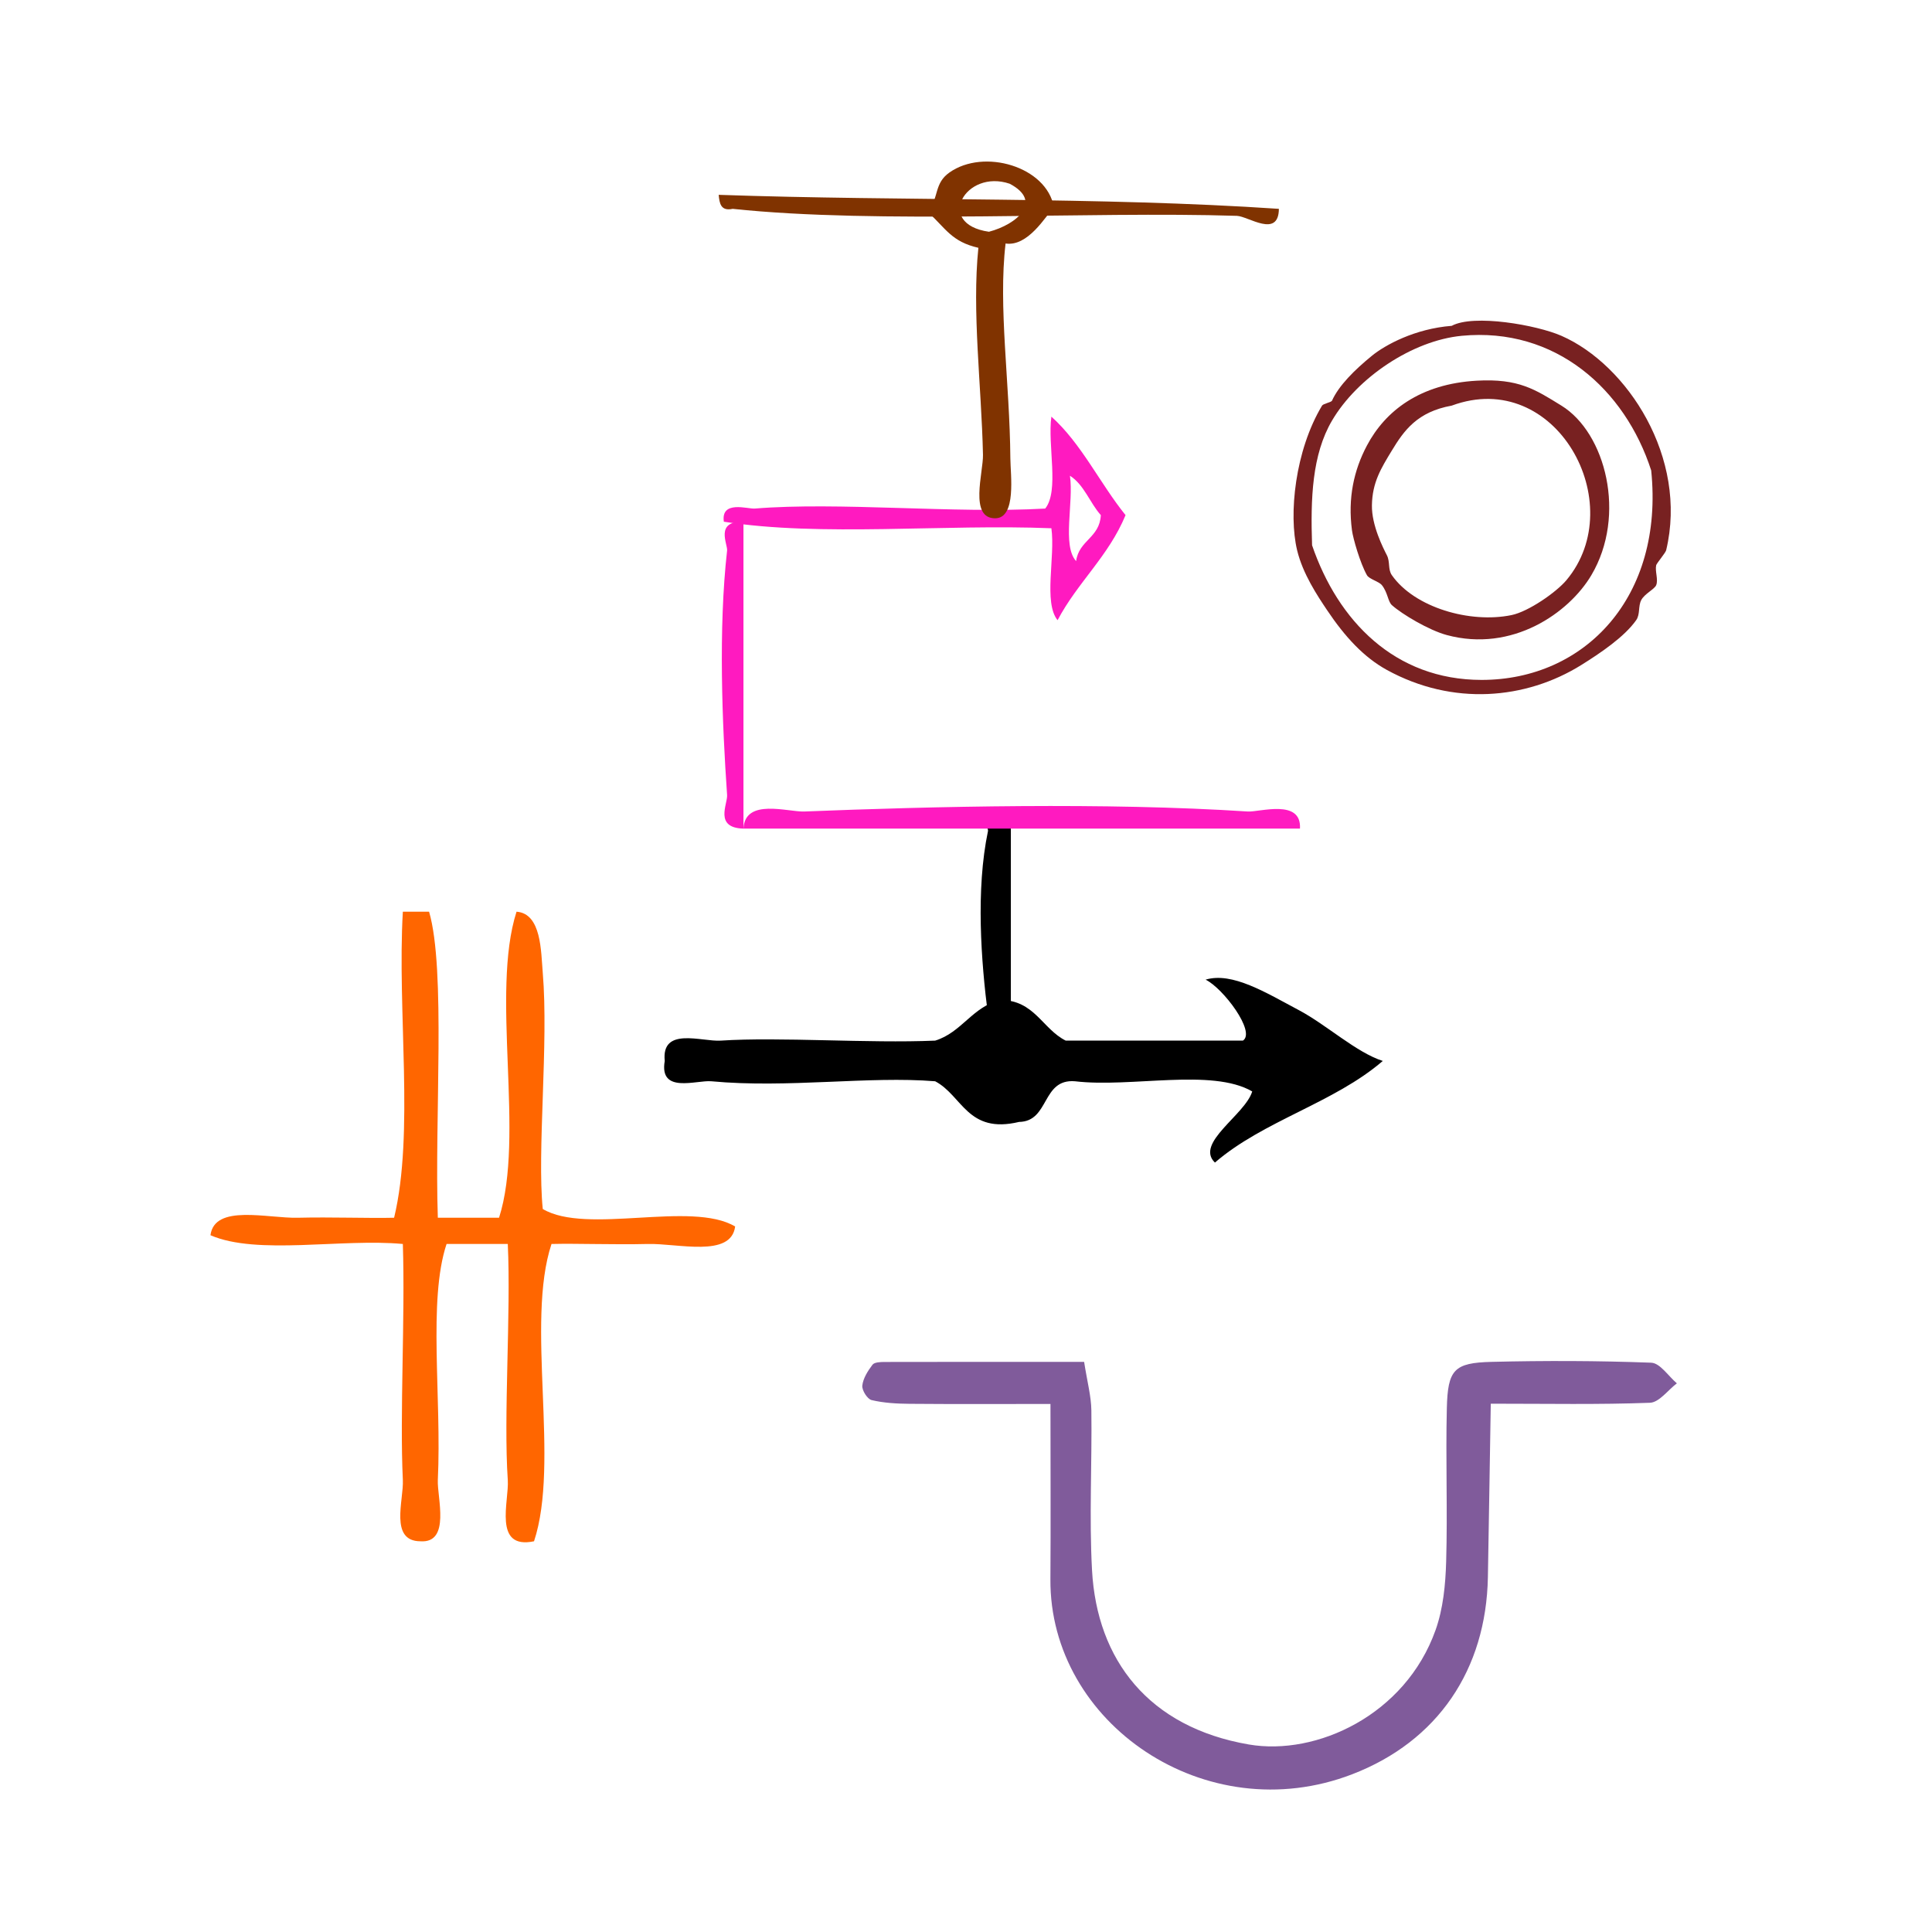
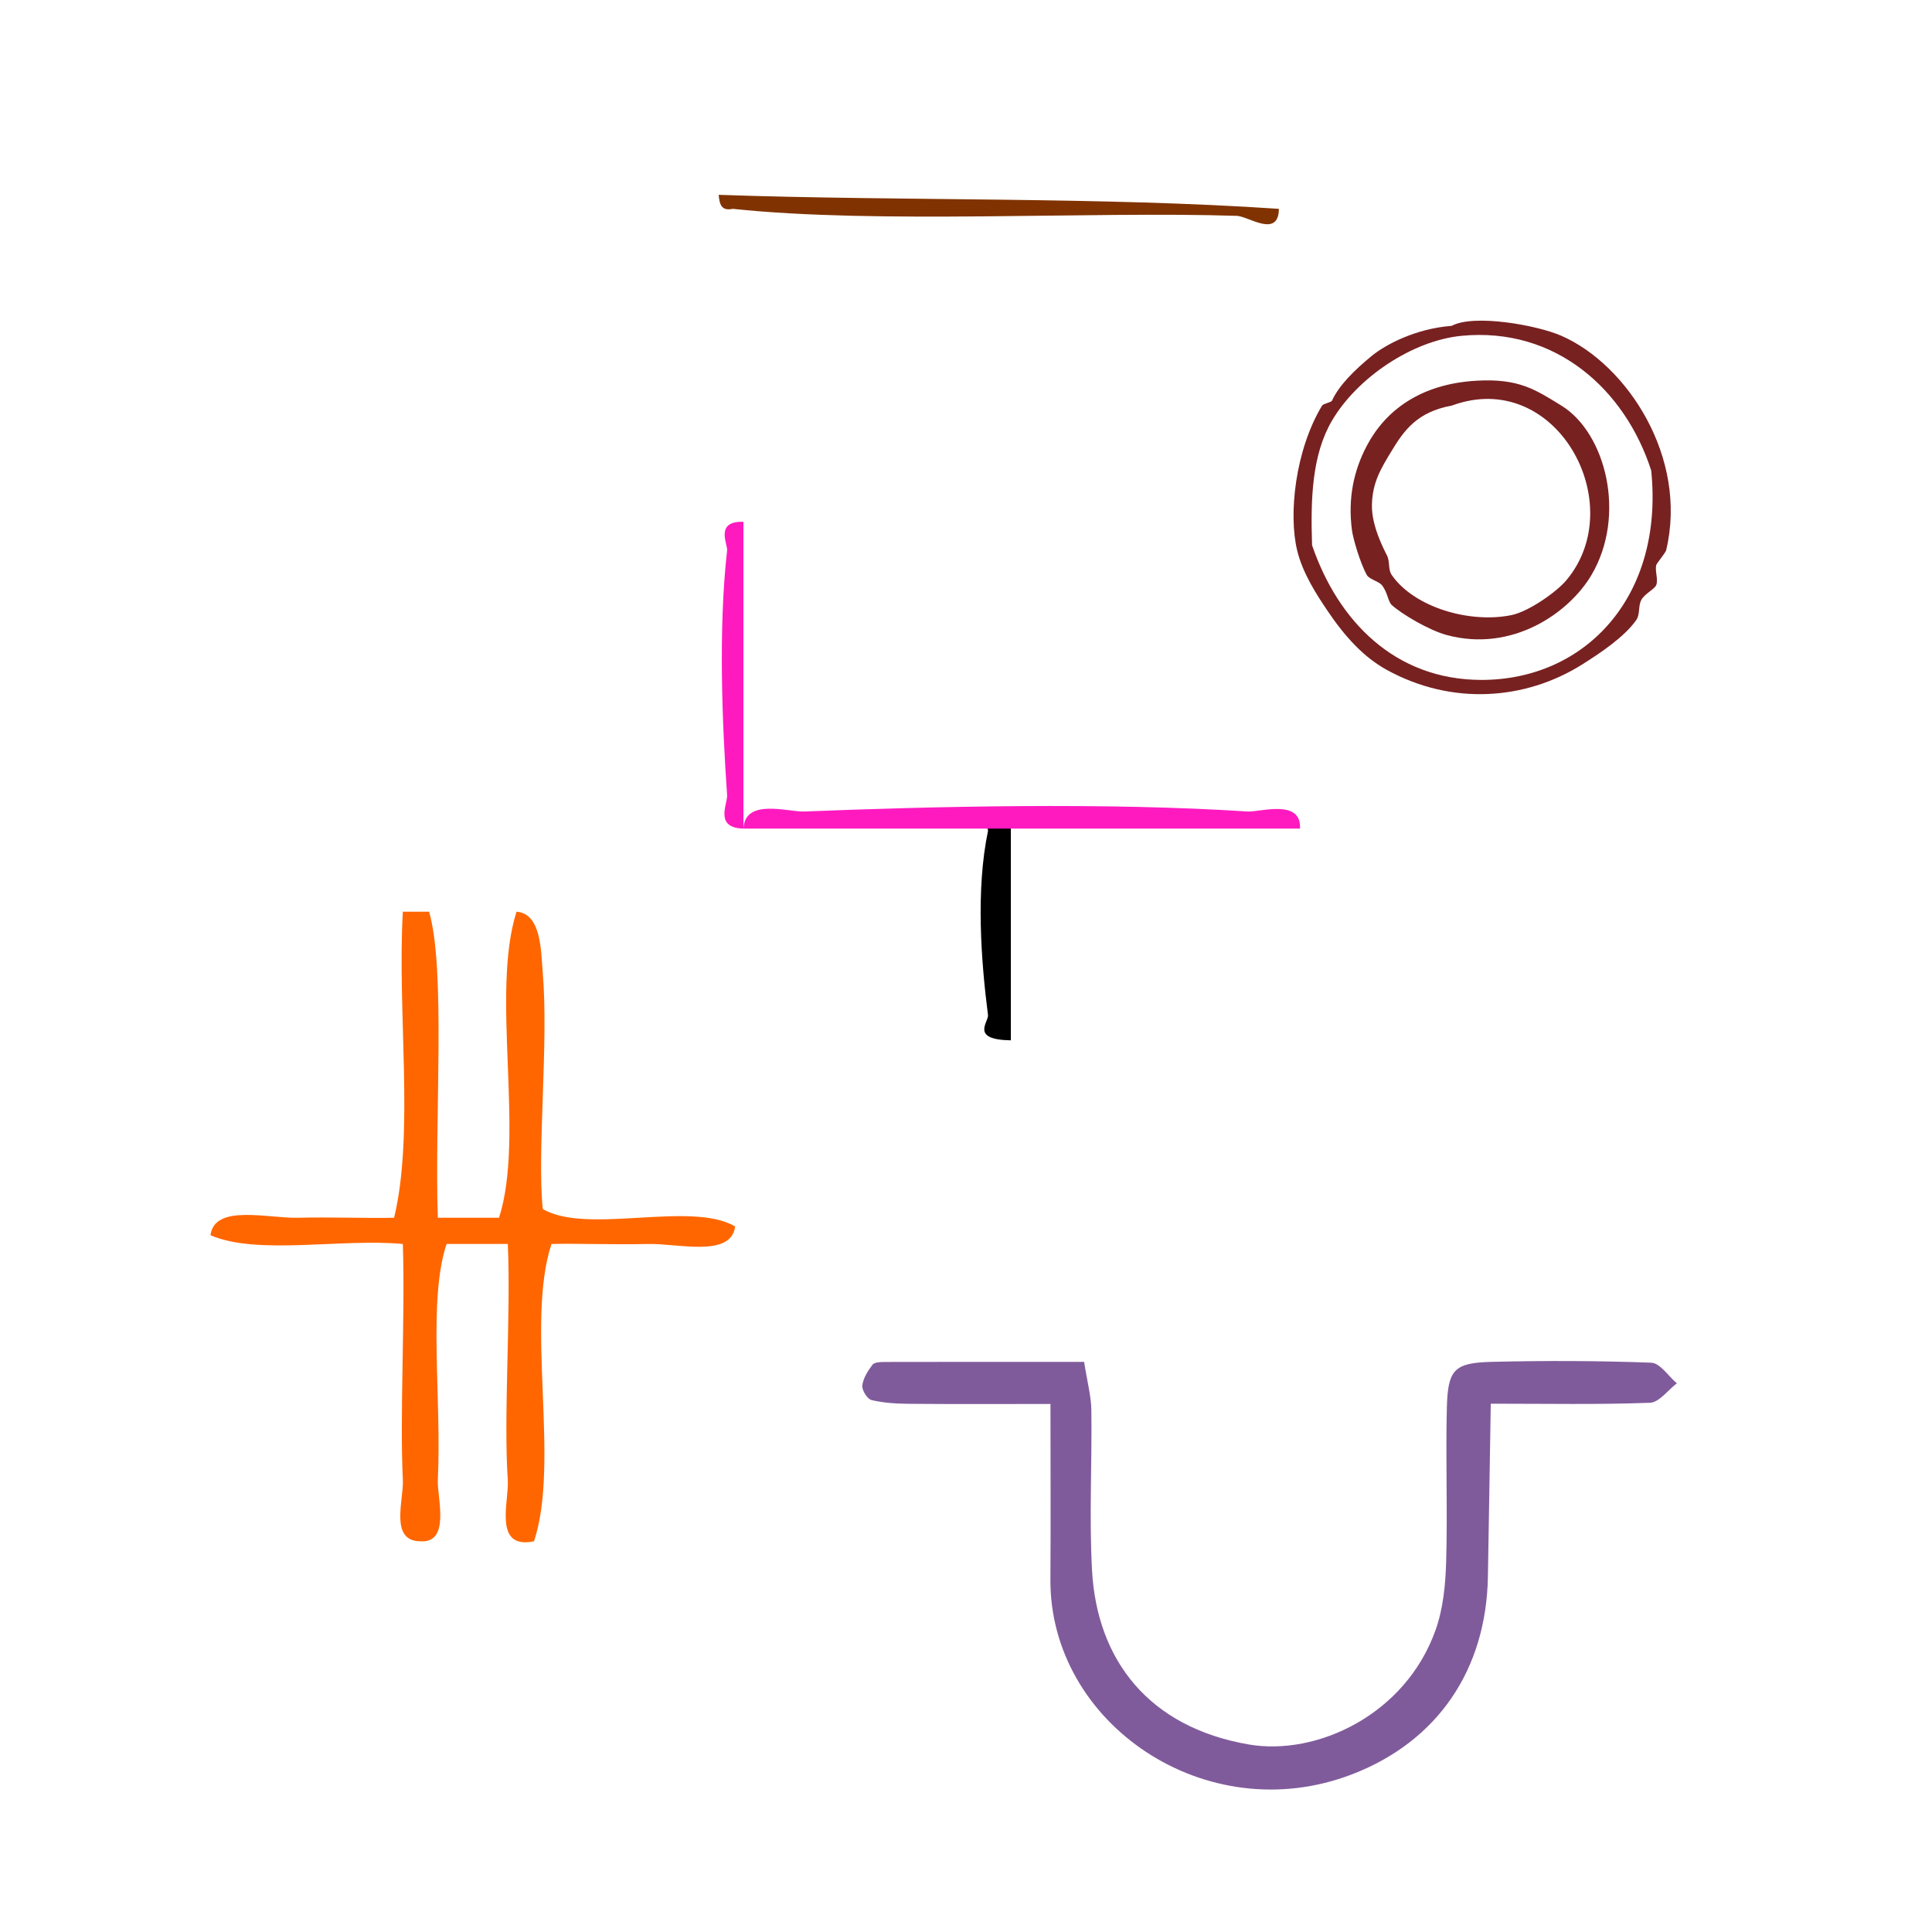
<svg xmlns="http://www.w3.org/2000/svg" xmlns:ns1="http://sodipodi.sourceforge.net/DTD/sodipodi-0.dtd" xmlns:ns2="http://www.inkscape.org/namespaces/inkscape" version="1.1" id="Calque_1" x="0px" y="0px" width="100px" height="100px" viewBox="0 0 100 100" style="enable-background:new 0 0 100 100;" xml:space="preserve" ns1:docname="unideo-23-endanger.svg" ns2:version="0.92.0 r15299">
  <defs id="defs13" />
  <ns1:namedview pagecolor="#ffffff" bordercolor="#666666" borderopacity="1" objecttolerance="10" gridtolerance="10" guidetolerance="10" ns2:pageopacity="0" ns2:pageshadow="2" ns2:window-width="1600" ns2:window-height="837" id="namedview11" showgrid="false" ns2:zoom="2.36" ns2:cx="-25.879768" ns2:cy="50" ns2:window-x="-8" ns2:window-y="-8" ns2:window-maximized="1" ns2:current-layer="g8" />
  <g id="g8">
    <g id="g872" transform="matrix(0.884,0,0,0.884,5.008,-0.905)">
      <g id="g8-97-5" transform="matrix(0.546,0,0,0.595,26.96,33.938)">
        <g id="g6-0-1">
          <g id="g4-46-5">
-             <path id="path2-8-4" d="m 74.533,52.086 c -4.351,-2.316 -12.987,-0.346 -19,-1 -3.607,-0.273 -2.713,3.955 -6.001,4 -5.547,1.215 -6.075,-2.592 -9,-4 -7.088,-0.535 -15.814,0.704 -24,0 -1.592,-0.137 -5.622,1.274 -5,-2 -0.381,-3.403 3.96,-1.878 6,-2 6.356,-0.38 15.791,0.282 23,0 2.861,-0.805 3.988,-3.345 7,-4 3.651,0.017 4.491,2.844 7.001,4 6.332,0 12.666,0 19,0 1.421,-0.844 -2.111,-5.155 -4,-6 2.861,-0.787 6.479,1.286 10,3 2.979,1.45 6.144,4.157 9,5 -5.207,4.126 -12.794,5.874 -18,10 -2.179,-1.921 3.245,-4.695 4,-7 z" ns2:connector-curvature="0" />
-           </g>
+             </g>
        </g>
      </g>
      <path style="stroke-width:0.376" id="path2-368-05" d="m 53.522,48.412 c 0,4.508 0,9.017 0,13.525 -2.412,-0.037 -1.288,-1.082 -1.338,-1.479 -0.403,-3.133 -0.723,-7.331 0,-10.778 0.059,-0.282 -1.025,-1.312 1.338,-1.268 z" ns2:connector-curvature="0" />
      <g transform="matrix(0.478,0,0,0.5,45.537,19.716)" id="g86">
        <g transform="matrix(0.757,0,0,0.769,-31.713,-15.126)" id="g8-32-5" style="fill:#ff1ac0;fill-opacity:1">
          <g id="g6-42-4" style="fill:#ff1ac0;fill-opacity:1">
            <g id="g4-07-0" style="fill:#ff1ac0;fill-opacity:1">
-               <path ns2:connector-curvature="0" d="m 70.52,34.5 c 4.875,4.125 7.847,10.154 12,15 -2.745,6.255 -7.768,10.233 -11,16 -2.306,-2.694 -0.355,-9.645 -1,-14 -17.336,-0.665 -37.332,1.331 -53.001,-1 -0.508,-3.312 3.884,-1.913 5,-2 13.588,-1.045 32.206,0.784 47.001,0 2.305,-2.695 0.355,-9.644 1,-14 z m 4,22 c 0.463,-3.203 3.808,-3.525 4,-7 -1.785,-1.882 -2.704,-4.629 -5,-6 0.642,4.026 -1.301,10.635 1,13 z" id="path2-59-8" style="fill:#ff1ac0;fill-opacity:1" />
-             </g>
+               </g>
          </g>
        </g>
        <path ns2:connector-curvature="0" d="m -16.049,23.723 c 0,11.976 0,23.952 0,35.927 -3.613,-0.098 -1.929,-2.875 -2.004,-3.93 -0.603,-8.322 -1.083,-19.473 0,-28.63 0.089,-0.749 -1.534,-3.484 2.004,-3.368 z" id="path2-368-0" style="fill:#ff1ac0;fill-opacity:1;stroke-width:0.75" />
        <path ns2:connector-curvature="0" d="m 52.12,59.65 c -22.723,0 -45.446,0 -68.169,0 0.186,-3.613 5.455,-1.929 7.456,-2.004 15.791,-0.603 36.949,-1.083 54.322,0 1.422,0.089 6.611,-1.534 6.391,2.004 z" id="path2-368-0-5" style="fill:#ff1ac0;fill-opacity:1;stroke-width:1.033" />
      </g>
      <g id="g4603-3" transform="matrix(0.41,0,0,0.41,-11.812,14.335)">
        <g transform="translate(107.628,-87.798)" id="g10-185-3" style="fill:#803300;fill-opacity:1">
          <g id="g8-16-9" style="fill:#803300;fill-opacity:1">
            <g id="g6-343-7" style="fill:#803300;fill-opacity:1">
              <path ns2:connector-curvature="0" d="m 9.999,83.156 c 26.418,0.915 54.4,0.267 80.001,2 -0.041,4.243 -4.379,1.052 -6,1 -21.135,-0.674 -51.21,1.203 -72.001,-1 -1.701,0.367 -1.886,-0.781 -2,-2 z" id="path2-27-1" style="fill:#803300;fill-opacity:1" />
            </g>
          </g>
        </g>
        <g transform="matrix(1.404,0,0,1.024,158.429,-90.923)" id="g8-92-7-0-1" style="fill:#803300">
          <g id="g6-59-6-1-0" style="fill:#803300" transform="matrix(0.546,-0.564,0.564,0.546,-56.845,104.399)">
            <g id="g4-66-7-7-9" style="fill:#803300">
-               <path ns2:connector-curvature="0" d="m 71.697,40.307 c -2.005,0.408 -7.418,2.478 -9,0 -8.78,7.149 -17.332,17.538 -27.001,27 -2.064,2.021 -7.047,7.953 -9,6 -2.424,-2.424 4.799,-6.799 7,-9 8.725,-8.724 17.28,-18.74 26.001,-26 -1.628,-3.222 -0.479,-5.417 0,-9 3.017,-1.048 4.283,-3.084 7,-3 6.214,0.192 9.524,8.302 5,14 z m -9,-3 c 3.481,1.702 8.773,1.332 8,-4 -2.065,-5.978 -11.924,-2.064 -8,4 z" id="path2-178-6-7-5" style="fill:#803300" />
-             </g>
+               </g>
          </g>
        </g>
      </g>
      <g style="fill:#ff6600" id="g8-45" transform="matrix(0.512,0,0,0.512,-3.581,47.266)">
        <g style="fill:#ff6600" id="g6-2">
          <g style="fill:#ff6600" id="g4-52">
            <path style="fill:#ff6600" id="path2-89" d="m 41.999,13.943 c 1,0 2,0 3,0 1.931,6.637 0.612,23.646 1,35 2.333,0 4.667,0 7.001,0 2.99,-9.342 -0.991,-25.657 2,-35 2.857,0.218 2.79,4.53 3,7 0.679,8.033 -0.666,20.471 0,27 5.021,2.98 16.979,-0.979 22,2 -0.467,3.604 -6.534,1.915 -10,2 -3.851,0.094 -8.084,-0.073 -11,0 -2.991,9.009 0.99,24.991 -2,34 -4.722,0.979 -2.837,-4.604 -3,-7 -0.502,-7.305 0.373,-19.052 0,-27 -2.334,0 -4.668,0 -7.001,0 -2.145,6.446 -0.549,17.56 -1,27 -0.093,1.952 1.501,7.248 -2,7 -3.55,-0.022 -1.891,-4.708 -2,-7 -0.364,-7.645 0.272,-18.463 0,-27 -7.009,-0.656 -16.653,1.321 -22,-1 0.466,-3.602 6.534,-1.915 10,-2 3.85,-0.094 8.083,0.073 11,0 2.328,-9.672 0.337,-23.661 1,-35 z" ns2:connector-curvature="0" />
          </g>
        </g>
      </g>
      <g transform="matrix(0.292,0,0,0.292,66.518,16.134)" style="fill:#782121" id="g10-70">
        <g style="fill:#782121" id="g8-614">
          <g style="fill:#782121" id="g6-824">
            <path ns2:connector-curvature="0" style="fill:#782121" id="path2-53" d="m 43.895,13.589 c 4.418,-2.398 17.047,-0.169 22.001,2 13.197,5.778 25.434,24.458 21,43 -0.127,0.525 -1.918,2.629 -2,3 -0.268,1.189 0.454,2.879 0,4 -0.329,0.812 -2.353,1.738 -3,3 -0.643,1.25 -0.188,2.839 -1,4 -2.372,3.395 -7.302,6.694 -11,9 -11.171,6.964 -25.811,8.236 -39.001,1 -4.612,-2.531 -8.4,-6.627 -12,-12 -1.924,-2.873 -4.852,-7.243 -6,-12 -1.738,-7.207 -0.409,-20.001 5,-29 0.241,-0.4 1.847,-0.656 2,-1 1.367,-3.031 4.516,-6.156 8,-9 2.662,-2.171 8.639,-5.432 16,-6 z m 2,2 c -9.869,0.944 -20.93,8.367 -26,17 -4.016,6.84 -4.314,15.634 -4,25 5.169,15.099 16.544,27 34,27 20.749,0 36.597,-16.679 34.001,-42 -5.245,-16.257 -19.181,-28.801 -38.001,-27 z" />
            <path ns2:connector-curvature="0" style="fill:#782121" id="path4-34" d="m 48.895,24.589 c 8.449,-0.479 11.749,1.77 17.001,5 8.868,5.458 13.116,21.982 6,34 -4.481,7.566 -15.863,15.551 -29.001,12 -3.58,-0.968 -8.957,-4.167 -11,-6 -0.796,-0.714 -0.816,-2.517 -2,-4 -0.593,-0.743 -2.56,-1.217 -3,-2 -1.367,-2.43 -2.782,-7.354 -3,-9 -0.857,-6.471 0.375,-12.043 3,-17 3.676,-6.943 10.633,-12.353 22,-13 z m -17,14 c -2.146,3.542 -3.93,6.372 -4,11 -0.062,4.033 2.271,8.573 3,10 0.685,1.336 0.17,2.814 1,4 4.557,6.509 15.697,9.714 24.001,8 3.416,-0.705 8.975,-4.586 11,-7 12.864,-15.334 -2.128,-42.724 -23.001,-35 -6.885,1.241 -9.549,4.954 -12,9 z" />
          </g>
        </g>
      </g>
    </g>
    <path ns2:connector-curvature="0" d="m 85.471,70.533 c -2.755,-0.103 -5.516,-0.111 -8.271,-0.043 -1.936,0.049 -2.264,0.397 -2.312,2.398 -0.065,2.645 0.042,5.296 -0.035,7.942 -0.034,1.189 -0.154,2.435 -0.549,3.544 -1.566,4.397 -6.167,6.522 -9.665,5.92 -5.177,-0.891 -7.861,-4.366 -8.116,-9.02 -0.15,-2.749 0.002,-5.515 -0.034,-8.272 -0.009,-0.73 -0.21,-1.457 -0.375,-2.512 -3.538,0 -6.932,-0.003 -10.327,0.005 -0.215,0 -0.526,0.011 -0.626,0.142 -0.241,0.318 -0.485,0.7 -0.528,1.079 -0.027,0.241 0.26,0.7 0.48,0.752 0.632,0.151 1.303,0.187 1.959,0.193 2.295,0.02 4.591,0.008 7.3,0.008 0,3.348 0.017,6.21 -0.003,9.073 -0.051,7.459 8.048,13.011 15.622,10.093 4.428,-1.705 6.934,-5.416 7.022,-10.205 0.053,-2.934 0.097,-5.869 0.149,-8.975 2.97,0 5.608,0.052 8.24,-0.048 0.476,-0.019 0.929,-0.654 1.392,-1.006 -0.44,-0.373 -0.87,-1.05 -1.325,-1.067 z" id="path2-71" style="clip-rule:evenodd;fill:#805b9b;fill-opacity:1;fill-rule:evenodd;stroke-width:0.884" />
  </g>
</svg>